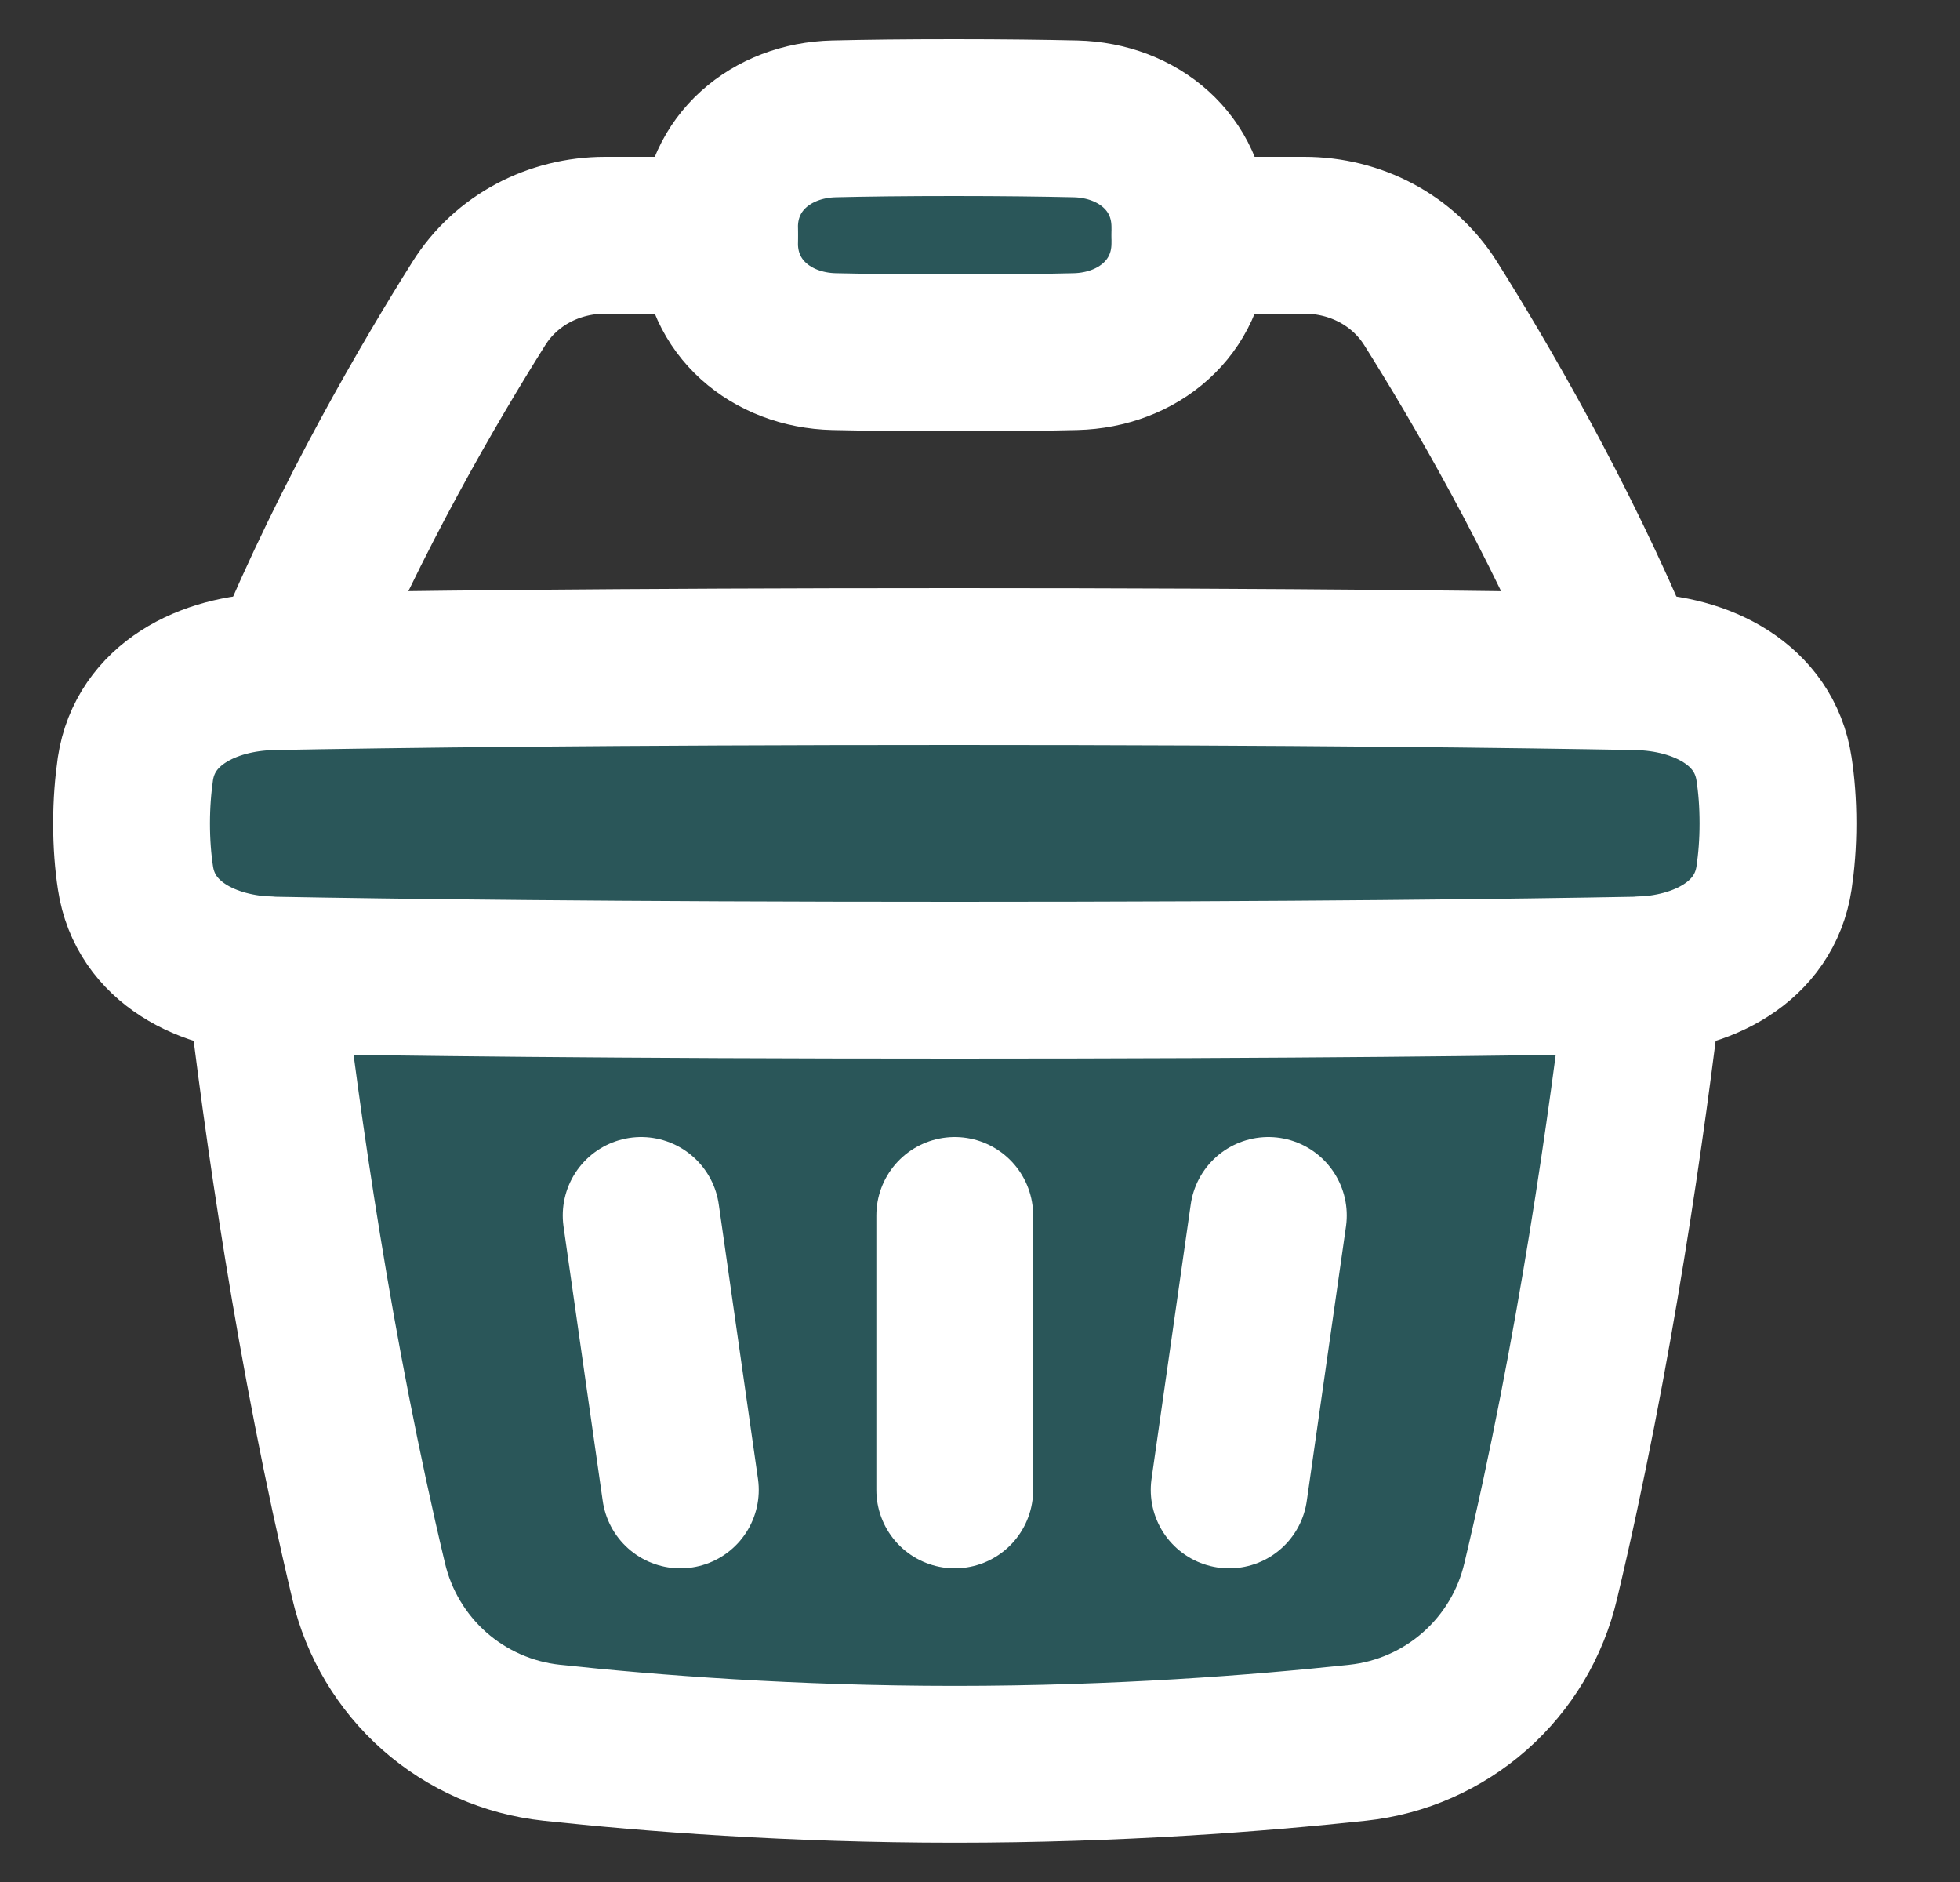
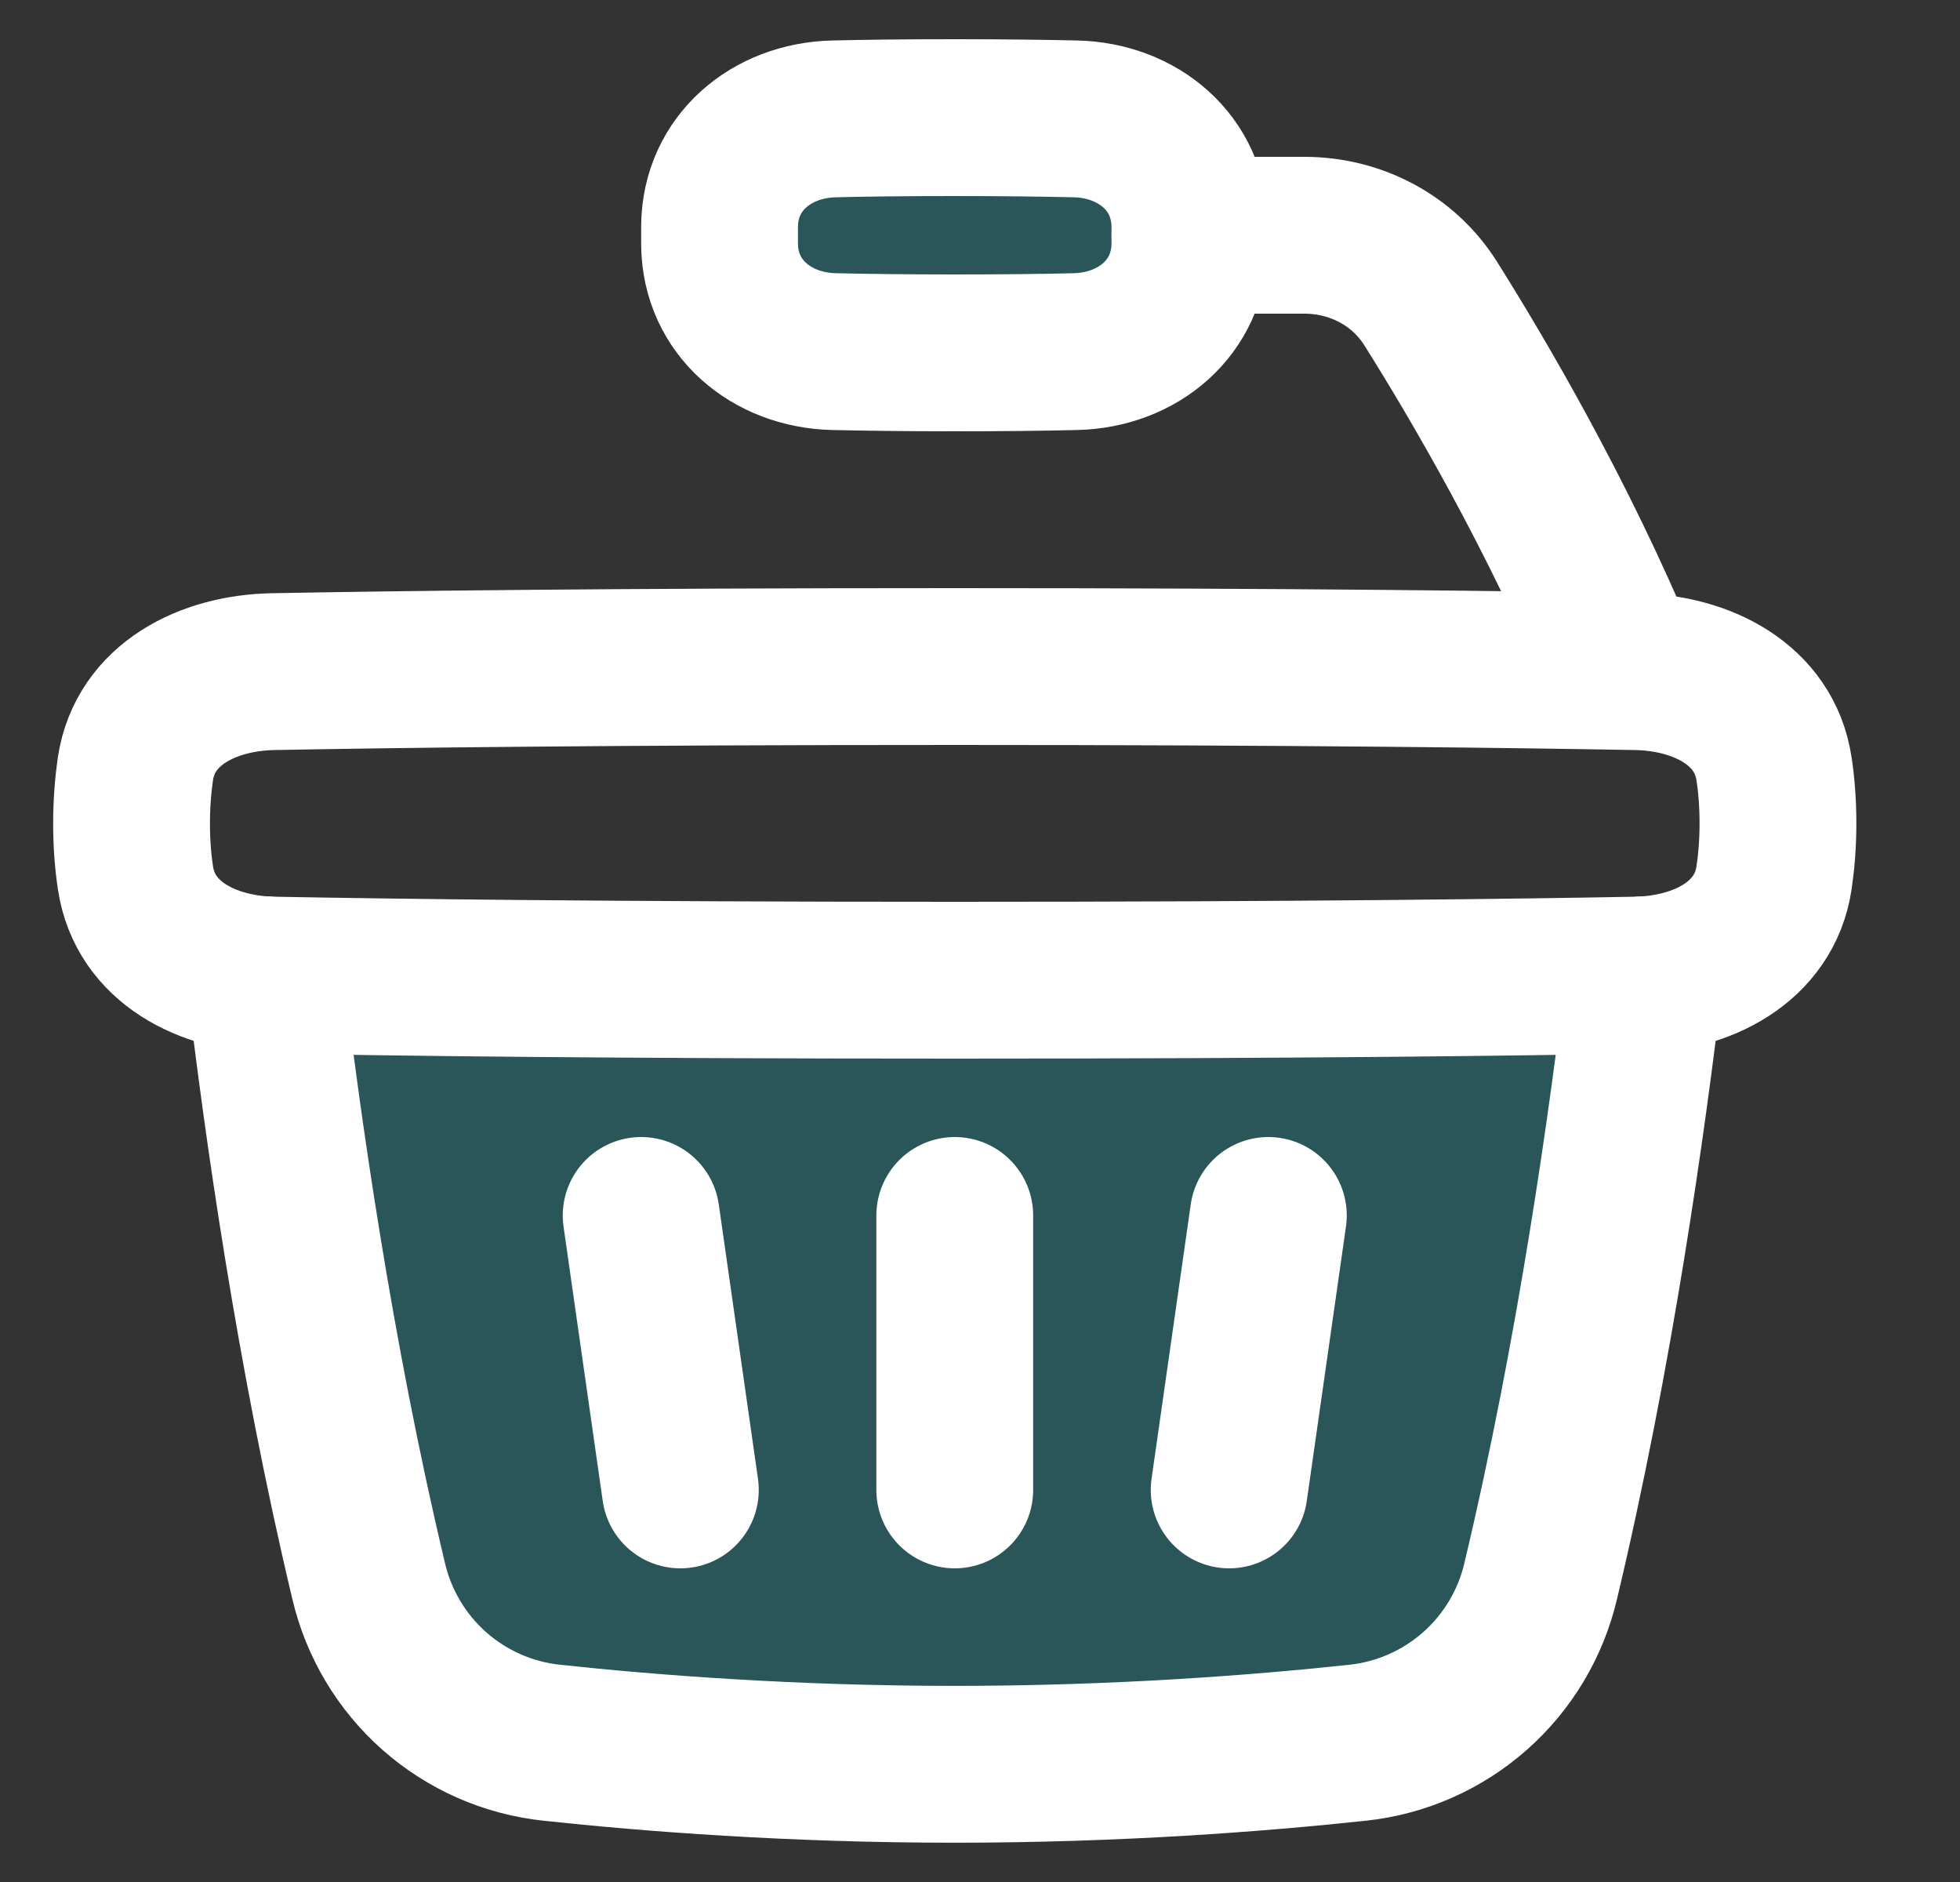
<svg xmlns="http://www.w3.org/2000/svg" width="25" height="24" viewBox="0 0 25 24" fill="none">
  <rect x="0" y="0" width="25" height="24" fill="#333333" stroke="none" />
  <g clip-path="url(#clip0_423_83646)">
-     <path d="M3.375 12.43C3.41 12.432 3.445 12.433 3.48 12.434C4.97 12.462 7.787 12.499 12.177 12.499C16.567 12.499 19.383 12.462 20.873 12.434L20.979 12.43C20.759 14.296 20.344 17.259 19.652 20.161C19.525 20.704 19.232 21.195 18.814 21.565C18.395 21.934 17.872 22.165 17.317 22.224C16.059 22.359 14.252 22.499 12.177 22.499C10.101 22.499 8.294 22.359 7.037 22.224C6.482 22.165 5.959 21.934 5.54 21.565C5.122 21.195 4.829 20.704 4.702 20.161C4.01 17.259 3.594 14.296 3.375 12.43V12.43Z" fill="#05E4F2" fill-opacity="0.2" />
+     <path d="M3.375 12.43C3.41 12.432 3.445 12.433 3.48 12.434C4.97 12.462 7.787 12.499 12.177 12.499L20.979 12.43C20.759 14.296 20.344 17.259 19.652 20.161C19.525 20.704 19.232 21.195 18.814 21.565C18.395 21.934 17.872 22.165 17.317 22.224C16.059 22.359 14.252 22.499 12.177 22.499C10.101 22.499 8.294 22.359 7.037 22.224C6.482 22.165 5.959 21.934 5.54 21.565C5.122 21.195 4.829 20.704 4.702 20.161C4.01 17.259 3.594 14.296 3.375 12.43V12.43Z" fill="#05E4F2" fill-opacity="0.2" />
    <path d="M15.177 3.121C15.167 3.921 14.517 4.465 13.717 4.484C13.309 4.494 12.799 4.5 12.178 4.5C11.558 4.5 11.047 4.493 10.638 4.484C9.838 4.465 9.188 3.921 9.178 3.121C9.178 3.04 9.178 2.96 9.178 2.879C9.188 2.079 9.838 1.535 10.638 1.516C11.046 1.506 11.557 1.5 12.178 1.5C12.798 1.5 13.309 1.507 13.718 1.516C14.518 1.535 15.168 2.079 15.177 2.879C15.178 2.96 15.178 3.04 15.177 3.121Z" fill="#05E4F2" fill-opacity="0.2" />
-     <path d="M1.728 11.195C1.851 12.018 2.649 12.419 3.481 12.435C4.971 12.463 7.788 12.5 12.178 12.5C16.568 12.5 19.384 12.463 20.874 12.435C21.706 12.419 22.504 12.018 22.628 11.195C22.658 10.992 22.678 10.76 22.678 10.5C22.678 10.24 22.659 10.008 22.628 9.805C22.504 8.982 21.706 8.581 20.874 8.565C19.384 8.538 16.568 8.5 12.178 8.5C7.788 8.5 4.971 8.537 3.481 8.565C2.649 8.581 1.851 8.982 1.727 9.805C1.698 10.008 1.678 10.24 1.678 10.5C1.678 10.76 1.697 10.992 1.728 11.195Z" fill="#05E4F2" fill-opacity="0.2" />
    <path d="M1.728 11.195C1.851 12.018 2.649 12.419 3.481 12.435C4.971 12.463 7.788 12.5 12.178 12.5C16.568 12.5 19.384 12.463 20.874 12.435C21.706 12.419 22.504 12.018 22.628 11.195C22.658 10.992 22.678 10.76 22.678 10.5C22.678 10.24 22.659 10.008 22.628 9.805C22.504 8.982 21.706 8.581 20.874 8.565C19.384 8.538 16.568 8.5 12.178 8.5C7.788 8.5 4.971 8.537 3.481 8.565C2.649 8.581 1.851 8.982 1.727 9.805C1.698 10.008 1.678 10.24 1.678 10.5C1.678 10.76 1.697 10.992 1.728 11.195Z" stroke="white" stroke-width="2" stroke-linecap="round" stroke-linejoin="round" />
    <path d="M3.375 12.43C3.594 14.296 4.01 17.259 4.702 20.161C4.829 20.704 5.122 21.195 5.54 21.565C5.958 21.934 6.481 22.165 7.037 22.224C8.294 22.359 10.101 22.499 12.177 22.499C14.252 22.499 16.059 22.359 17.317 22.224C17.872 22.165 18.395 21.934 18.813 21.565C19.232 21.195 19.525 20.704 19.652 20.161C20.344 17.259 20.759 14.296 20.979 12.43" stroke="white" stroke-width="2" stroke-linecap="round" stroke-linejoin="round" />
    <path d="M15.177 3.121C15.167 3.921 14.517 4.465 13.717 4.484C13.309 4.494 12.799 4.5 12.178 4.5C11.558 4.5 11.047 4.493 10.638 4.484C9.838 4.465 9.188 3.921 9.178 3.121C9.178 3.04 9.178 2.96 9.178 2.879C9.188 2.079 9.838 1.535 10.638 1.516C11.046 1.506 11.557 1.5 12.178 1.5C12.798 1.5 13.309 1.507 13.718 1.516C14.518 1.535 15.168 2.079 15.177 2.879C15.178 2.96 15.178 3.04 15.177 3.121Z" stroke="white" stroke-width="2" stroke-linecap="round" stroke-linejoin="round" />
    <path d="M8.178 15.5L8.678 19" stroke="white" stroke-width="2" stroke-linecap="round" stroke-linejoin="round" />
    <path d="M16.178 15.5L15.678 19" stroke="white" stroke-width="2" stroke-linecap="round" stroke-linejoin="round" />
    <path d="M12.178 15.5V19" stroke="white" stroke-width="2" stroke-linecap="round" stroke-linejoin="round" />
-     <path d="M9.178 3H7.719C7.066 3 6.455 3.317 6.108 3.87C5.489 4.854 4.48 6.574 3.678 8.5" stroke="white" stroke-width="2" stroke-linecap="round" stroke-linejoin="round" />
    <path d="M15.178 3H16.636C17.289 3 17.9 3.317 18.248 3.87C18.867 4.854 19.875 6.574 20.678 8.5" stroke="white" stroke-width="2" stroke-linecap="round" stroke-linejoin="round" />
  </g>
  <defs>
    <clipPath id="clip0_423_83646">
      <rect width="24" height="24" fill="white" transform="translate(0.178)" />
    </clipPath>
  </defs>
</svg>